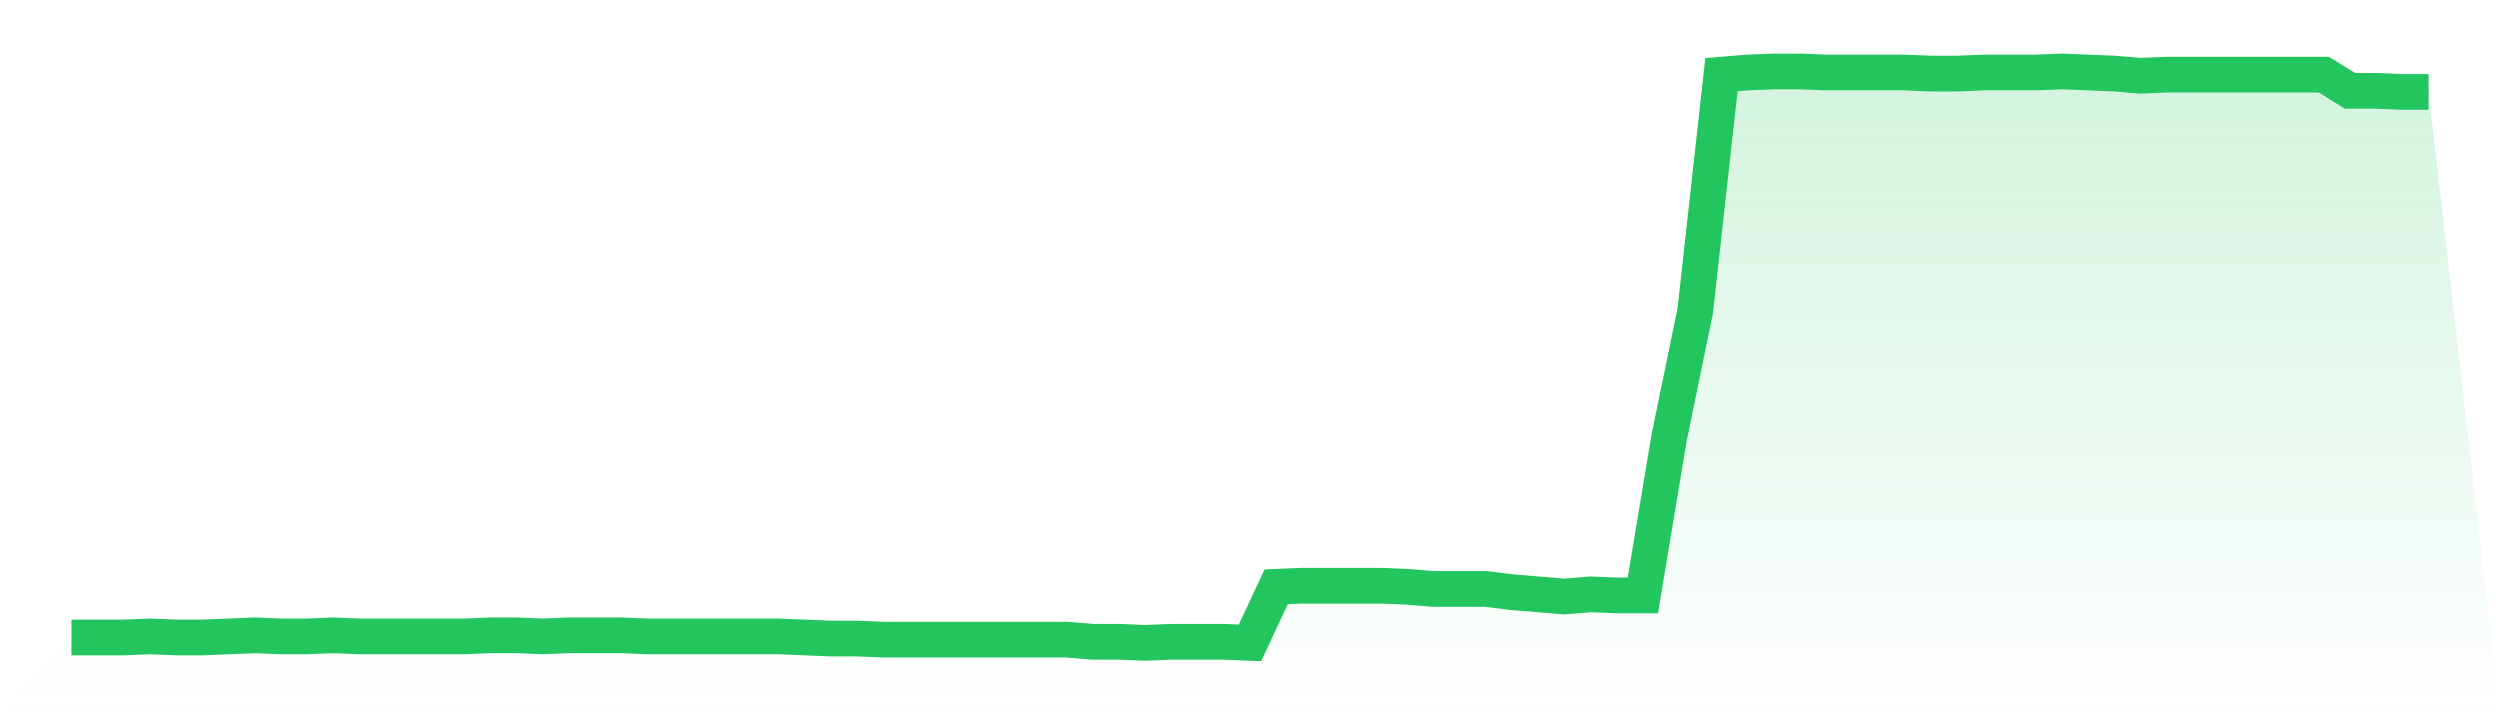
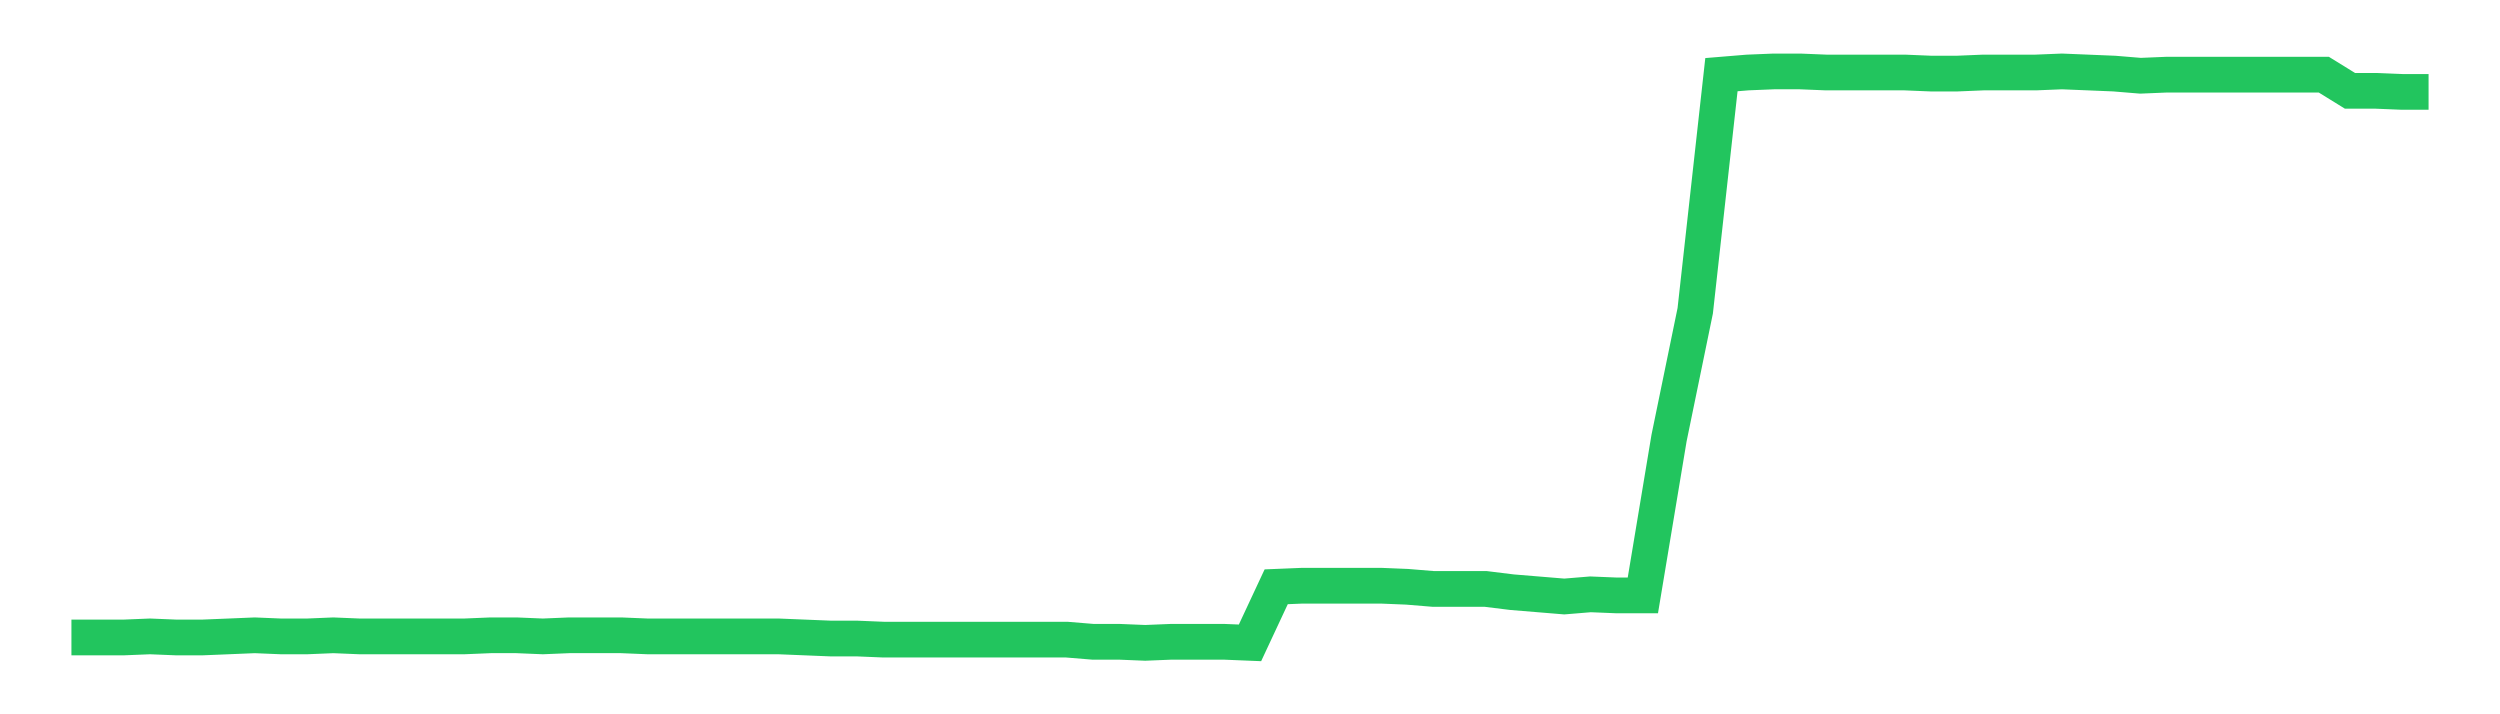
<svg xmlns="http://www.w3.org/2000/svg" viewBox="0 0 140 40">
  <defs>
    <linearGradient id="gradient" x1="0" x2="0" y1="0" y2="1">
      <stop offset="0%" stop-color="#22c55e" stop-opacity="0.2" />
      <stop offset="100%" stop-color="#22c55e" stop-opacity="0" />
    </linearGradient>
  </defs>
-   <path d="M4,35.698 L4,35.698 L5.467,35.698 L6.933,35.698 L8.4,35.638 L9.867,35.698 L11.333,35.698 L12.8,35.638 L14.267,35.577 L15.733,35.638 L17.2,35.638 L18.667,35.577 L20.133,35.638 L21.6,35.638 L23.067,35.638 L24.533,35.638 L26,35.638 L27.467,35.577 L28.933,35.577 L30.4,35.638 L31.867,35.577 L33.333,35.577 L34.8,35.577 L36.267,35.638 L37.733,35.638 L39.2,35.638 L40.667,35.638 L42.133,35.638 L43.6,35.638 L45.067,35.698 L46.533,35.758 L48,35.758 L49.467,35.819 L50.933,35.819 L52.4,35.819 L53.867,35.819 L55.333,35.819 L56.8,35.819 L58.267,35.819 L59.733,35.819 L61.2,35.94 L62.667,35.94 L64.133,36 L65.6,35.94 L67.067,35.94 L68.533,35.94 L70,36 L71.467,32.86 L72.933,32.8 L74.4,32.8 L75.867,32.8 L77.333,32.8 L78.8,32.86 L80.267,32.981 L81.733,32.981 L83.2,32.981 L84.667,33.162 L86.133,33.283 L87.6,33.404 L89.067,33.283 L90.533,33.343 L92,33.343 L93.467,24.528 L94.933,17.404 L96.4,4.181 L97.867,4.06 L99.333,4 L100.8,4 L102.267,4.06 L103.733,4.06 L105.2,4.06 L106.667,4.06 L108.133,4.121 L109.6,4.121 L111.067,4.06 L112.533,4.06 L114,4.06 L115.467,4 L116.933,4.06 L118.4,4.121 L119.867,4.242 L121.333,4.181 L122.8,4.181 L124.267,4.181 L125.733,4.181 L127.2,4.181 L128.667,4.181 L130.133,4.181 L131.6,5.087 L133.067,5.087 L134.533,5.147 L136,5.147 L140,40 L0,40 z" fill="url(#gradient)" />
  <path d="M4,35.698 L4,35.698 L5.467,35.698 L6.933,35.698 L8.4,35.638 L9.867,35.698 L11.333,35.698 L12.8,35.638 L14.267,35.577 L15.733,35.638 L17.2,35.638 L18.667,35.577 L20.133,35.638 L21.6,35.638 L23.067,35.638 L24.533,35.638 L26,35.638 L27.467,35.577 L28.933,35.577 L30.4,35.638 L31.867,35.577 L33.333,35.577 L34.8,35.577 L36.267,35.638 L37.733,35.638 L39.2,35.638 L40.667,35.638 L42.133,35.638 L43.6,35.638 L45.067,35.698 L46.533,35.758 L48,35.758 L49.467,35.819 L50.933,35.819 L52.4,35.819 L53.867,35.819 L55.333,35.819 L56.8,35.819 L58.267,35.819 L59.733,35.819 L61.2,35.94 L62.667,35.94 L64.133,36 L65.6,35.94 L67.067,35.94 L68.533,35.94 L70,36 L71.467,32.86 L72.933,32.8 L74.4,32.8 L75.867,32.8 L77.333,32.8 L78.8,32.86 L80.267,32.981 L81.733,32.981 L83.2,32.981 L84.667,33.162 L86.133,33.283 L87.6,33.404 L89.067,33.283 L90.533,33.343 L92,33.343 L93.467,24.528 L94.933,17.404 L96.4,4.181 L97.867,4.06 L99.333,4 L100.8,4 L102.267,4.06 L103.733,4.06 L105.2,4.06 L106.667,4.06 L108.133,4.121 L109.6,4.121 L111.067,4.06 L112.533,4.06 L114,4.06 L115.467,4 L116.933,4.06 L118.4,4.121 L119.867,4.242 L121.333,4.181 L122.8,4.181 L124.267,4.181 L125.733,4.181 L127.2,4.181 L128.667,4.181 L130.133,4.181 L131.6,5.087 L133.067,5.087 L134.533,5.147 L136,5.147" fill="none" stroke="#22c55e" stroke-width="2" />
</svg>